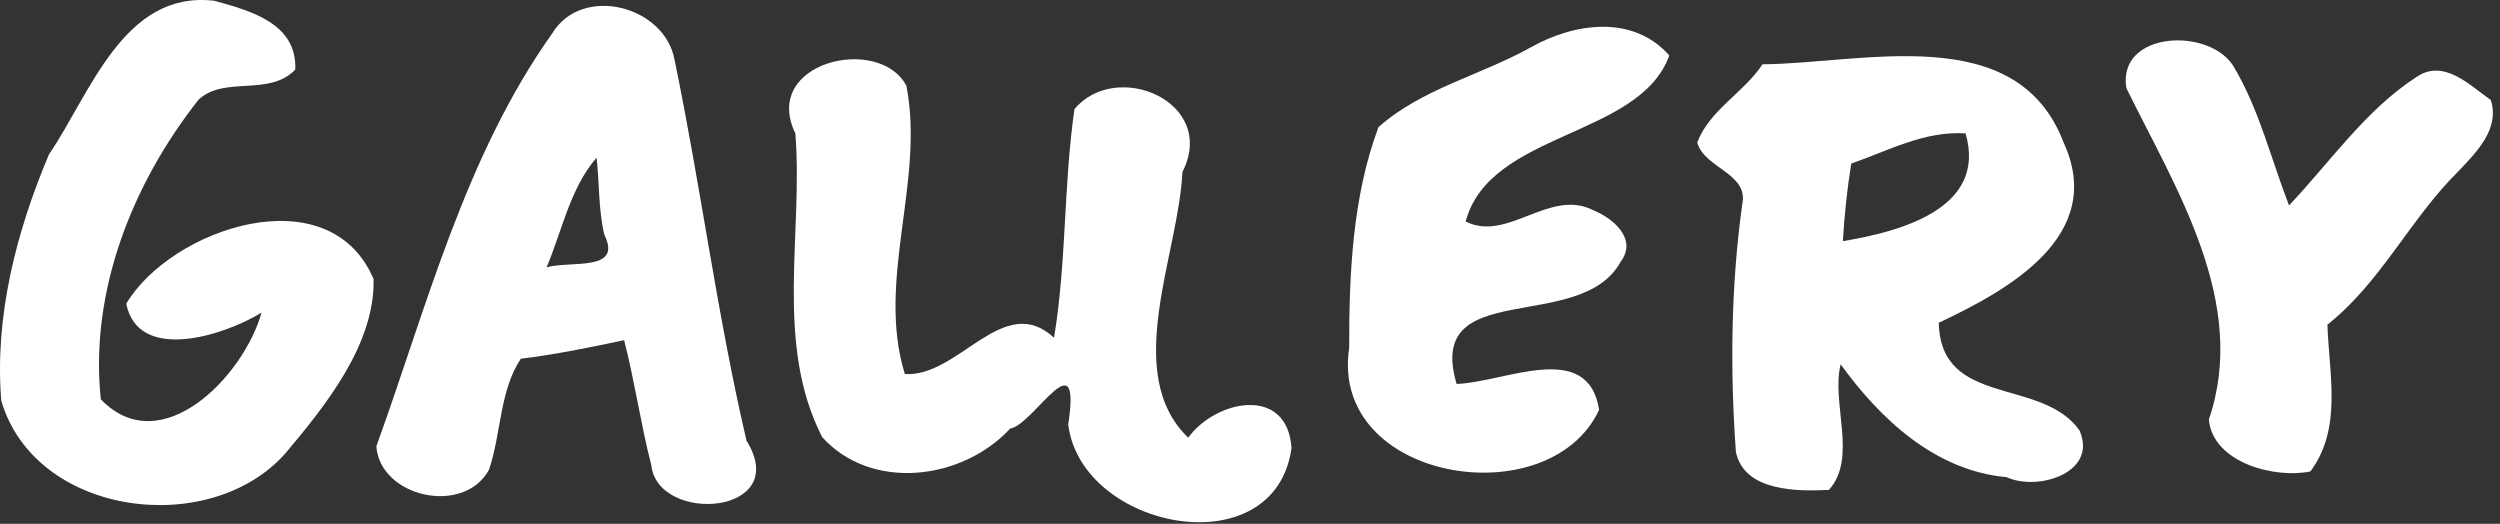
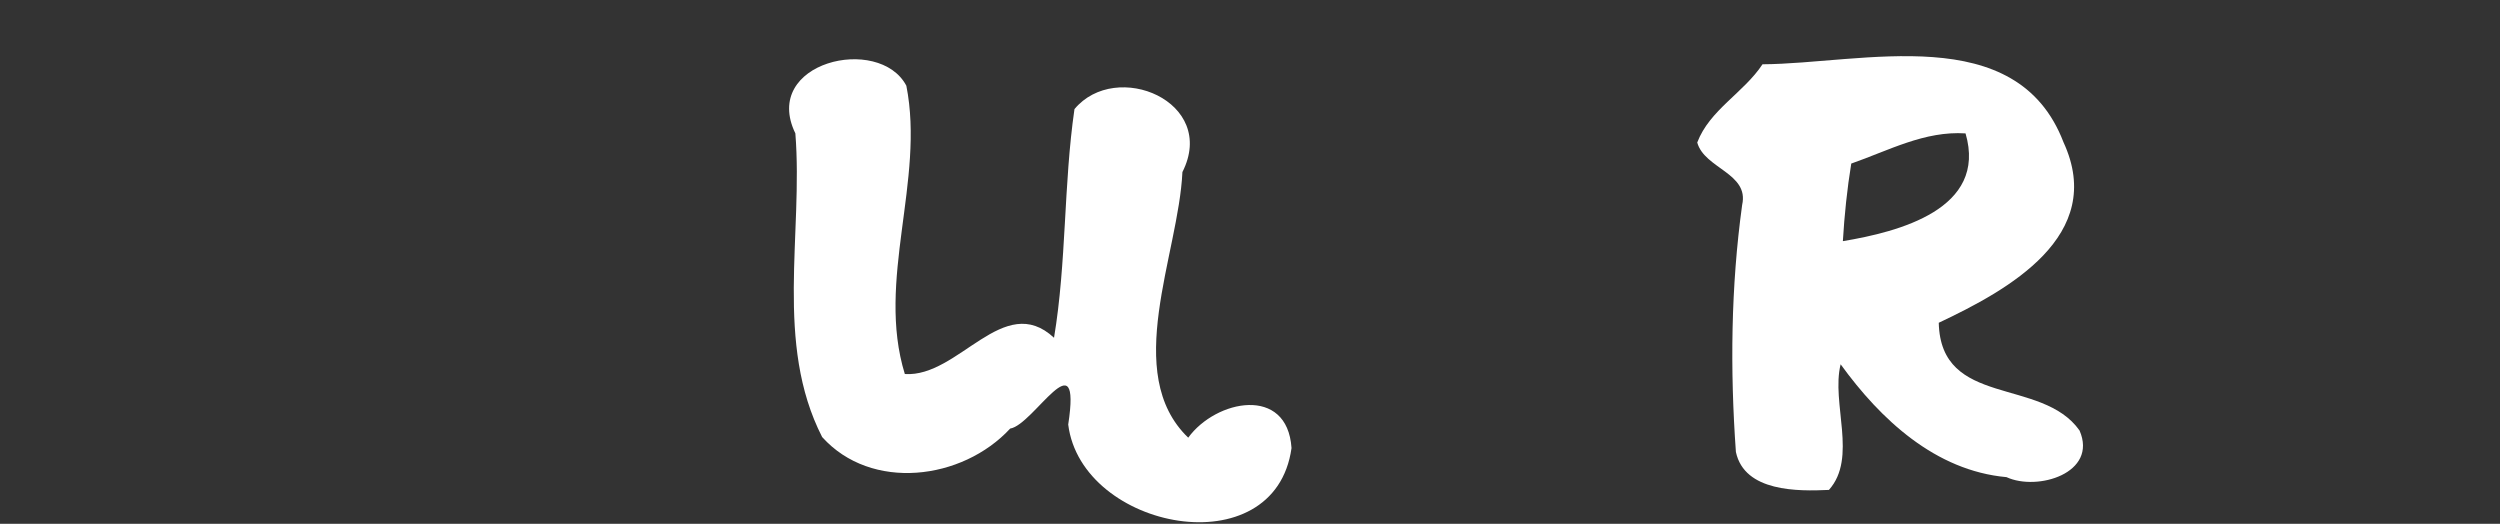
<svg xmlns="http://www.w3.org/2000/svg" width="100%" height="100%" viewBox="0 0 210 44" version="1.1" xml:space="preserve" style="fill-rule:evenodd;clip-rule:evenodd;stroke-linejoin:round;stroke-miterlimit:2;">
  <rect x="0" y="0" width="210" height="44" fill="#333333" stroke="none" />
  <g transform="matrix(1,0,0,1,-713.917,-573.03)">
    <g transform="matrix(4.59243e-17,0.75,-0.75,4.59243e-17,1050,0)">
-       <path d="M775.24,169.14C778.48,168.11 781.08,170.74 783.22,172.77C788.52,178.15 795.68,181.46 800.4,187.44C805.94,187.26 812.03,185.75 816.84,189.35C817.67,193.31 815.89,200.26 811.03,200.72C797.95,196.25 785.22,204.39 773.91,209.96C767.41,211.02 767.01,200.25 771.77,197.78C776.51,195.02 781.95,193.72 787.05,191.74C782.14,187.09 776.29,183.12 772.6,177.37C770.63,174.34 773.61,171.49 775.24,169.14Z" style="fill:white;fill-rule:nonzero;" />
-     </g>
+       </g>
    <g transform="matrix(4.59243e-17,0.75,-0.75,4.59243e-17,1050,0)">
      <path d="M812.26,215.2C817.03,213.13 819.08,219.92 817.48,223.38C816.76,231.34 811.03,237.48 804.84,241.96C809.19,243.04 815.31,240.04 818.91,243.27C819.07,246.71 819.15,252.73 814.66,253.69C805.43,254.35 796.15,254.25 786.99,252.99C783.43,252.18 782.93,257.21 780,258.02C776.34,256.63 774.45,252.83 771.24,250.71C771.17,239.5 766.26,222.25 779.97,217C790.46,212.15 796.54,223.23 800.19,230.97C809.72,230.75 806.25,219.43 812.26,215.2M778.98,227.97C778.68,232.56 780.91,236.6 782.36,240.77C785.17,241.23 788.16,241.54 791.05,241.71C790.01,235.48 787.47,225.49 778.98,227.97Z" style="fill:white;fill-rule:nonzero;" />
    </g>
    <g transform="matrix(4.59243e-17,0.75,-0.75,4.59243e-17,1050,0)">
-       <path d="M770.25,261.15C779.48,264.47 778.72,281.25 788.85,283.96C791.21,279.24 785.08,274.58 787.59,269.65C788.49,267.43 790.83,264.68 793.36,266.6C801.55,271.09 794.97,288.55 807.04,284.97C806.88,279.62 801.99,270.25 809.94,269.01C821.92,274.59 817.95,299.27 803,297C794.76,297.02 786.04,296.63 778.28,293.72C774,288.94 772.45,282.23 769.35,276.68C766.59,271.78 765.65,265.22 770.25,261.15Z" style="fill:white;fill-rule:nonzero;" />
-     </g>
+       </g>
    <g transform="matrix(4.59243e-17,0.75,-0.75,4.59243e-17,1050,0)">
      <path d="M814.22,303.46C827.62,305.32 823.4,326.99 811.59,328.47C801.68,326.96 811.63,332.34 812.04,334.97C817.84,340.34 819.1,350.53 812.99,356.03C802.5,361.39 790.24,358.14 778.98,359.03C770.99,362.9 767.87,349.65 773.64,346.6C784.26,344.5 795.45,350 805.93,346.77C806.34,340.75 796.61,335.7 801.87,330.06C793.41,328.65 784.76,329 776.26,327.77C770.66,323.11 775.42,311.69 783.31,315.68C792.58,316.11 805.87,322.5 813.06,315.03C808.8,311.93 807.18,303.93 814.22,303.46Z" style="fill:white;fill-rule:nonzero;" />
    </g>
    <g transform="matrix(4.59243e-17,0.75,-0.75,4.59243e-17,1050,0)">
-       <path d="M813.4,364.5C821.73,359.33 822.82,374.45 816.12,375.17C811.49,376.36 806.75,377.02 802.14,378.21C802.95,382.05 803.74,385.87 804.22,389.78C807.8,392.17 812.65,391.97 816.67,393.35C821.84,396.21 819.7,405.55 814.03,405.96C798.3,400.27 781.58,396.06 767.76,386.25C762.27,382.89 764.7,373.6 770.8,372.55C784.95,369.61 799.3,367.8 813.4,364.5M790.34,380.42C787.59,381.1 784.35,380.97 781.7,381.3C785.16,384.27 789.86,385.15 793.98,386.89C793.21,384.19 794.52,378.36 790.34,380.42Z" style="fill:white;fill-rule:nonzero;" />
-     </g>
+       </g>
    <g transform="matrix(4.59243e-17,0.75,-0.75,4.59243e-17,1050,0)">
-       <path d="M795.29,406.27C802.6,406.1 809.48,411.66 814.83,416.16C824.38,424.64 821.88,444.18 808.91,447.97C799.47,448.74 789.95,446.27 781.34,442.63C774.6,438.02 762.9,434.28 764.13,424.09C765.25,420.04 766.66,414.83 771.83,415.04C774.89,417.95 772.5,422.96 775.19,425.86C784.57,433.27 796.67,438.09 808.76,436.82C815.76,430.09 806.2,420.82 799.06,418.82C801.74,423.23 804.62,432.67 798.05,433.97C789.63,428.95 783.6,411.26 795.29,406.27Z" style="fill:white;fill-rule:nonzero;" />
-     </g>
+       </g>
  </g>
</svg>